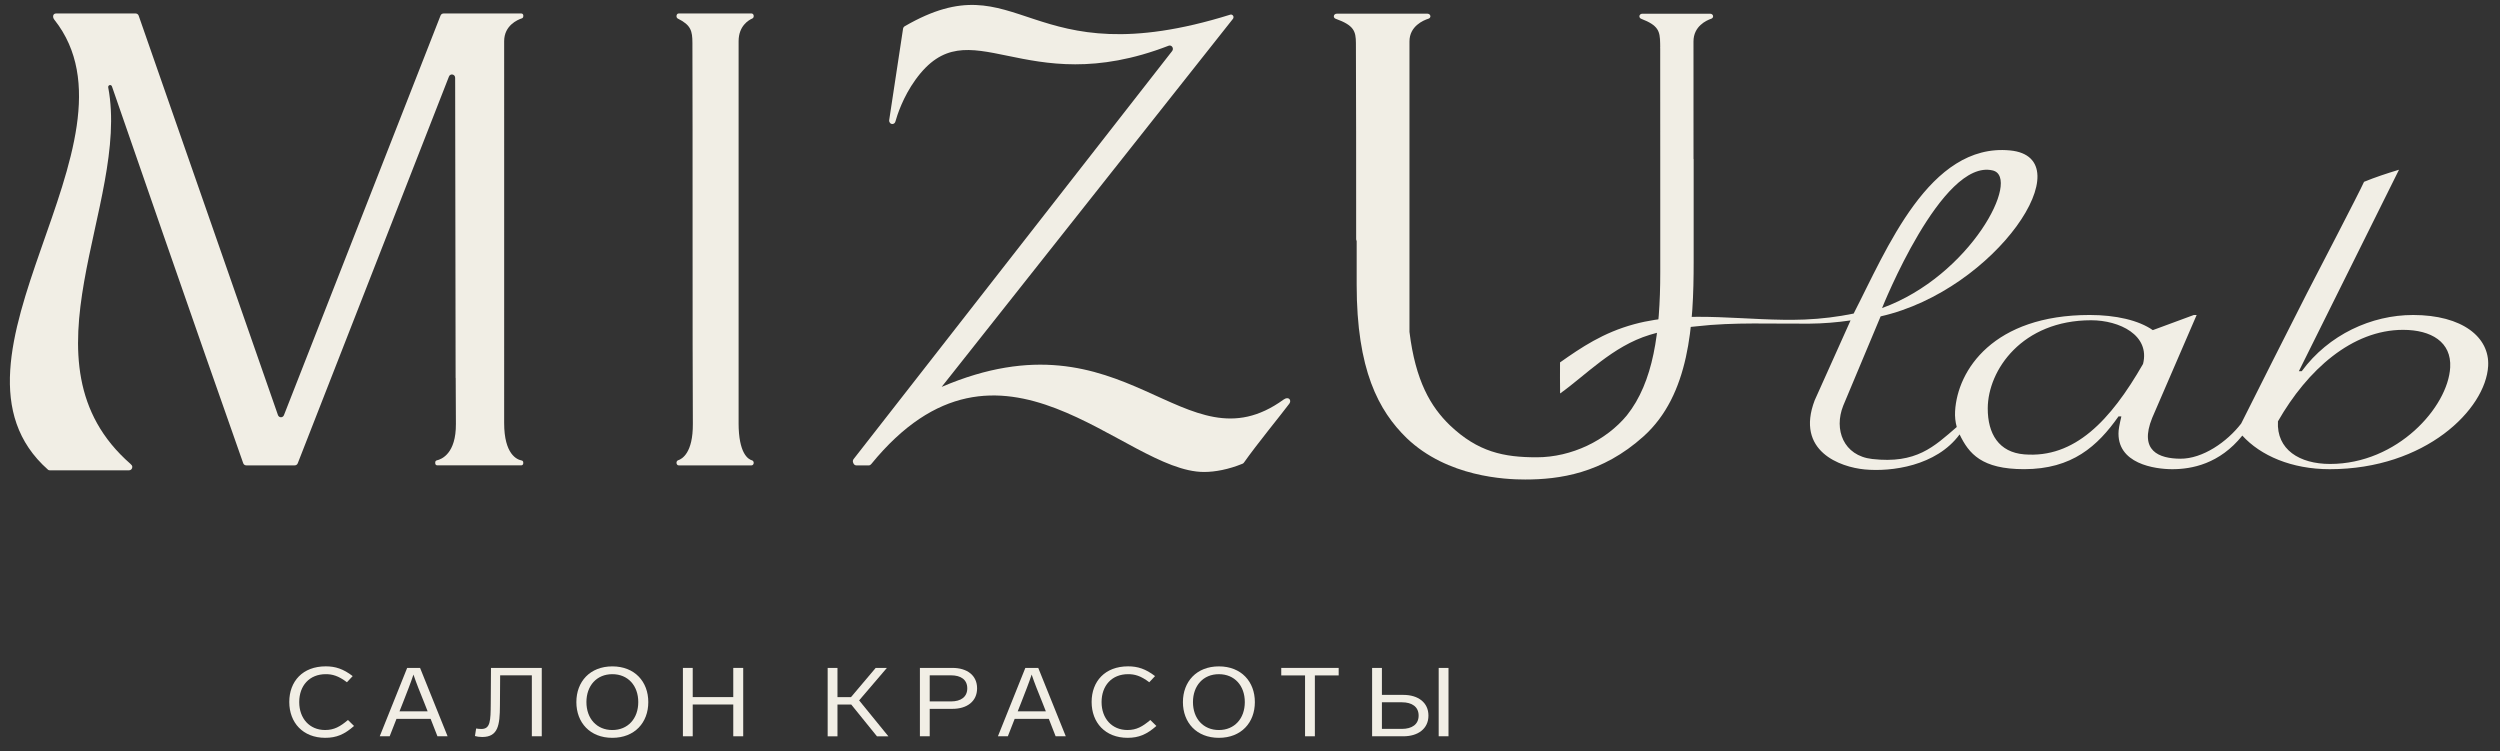
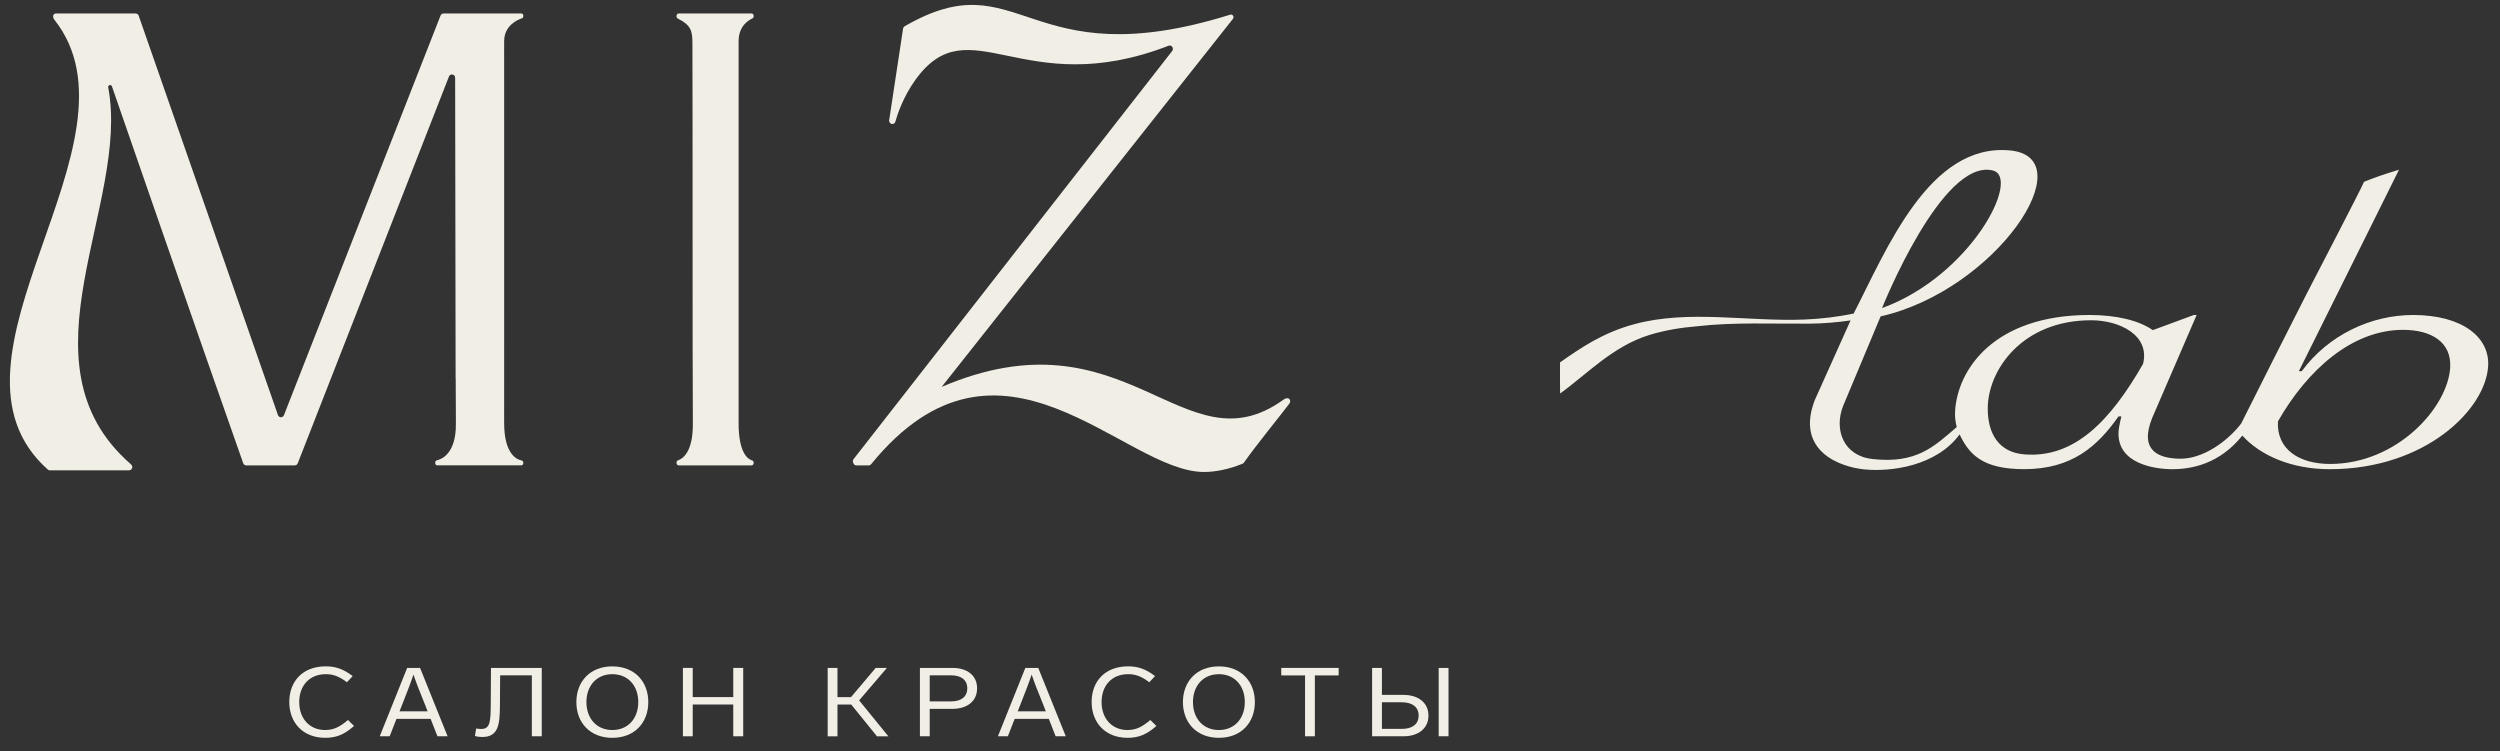
<svg xmlns="http://www.w3.org/2000/svg" width="183" height="55" viewBox="0 0 183 55" fill="none">
  <rect x="0" y="0" width="183" height="55" fill="#333333" stroke="none" />
  <g clip-path="url(#clip0_0_152)">
    <path d="M54.066 30.968C54.063 23.936 54.073 9.956 54.066 3.018C54.066 1.896 54.802 1.471 55.074 1.351C55.134 1.325 55.172 1.256 55.172 1.178V1.172C55.172 1.07 55.105 0.987 55.02 0.987H49.672C49.588 0.987 49.52 1.071 49.52 1.175V1.191C49.52 1.265 49.559 1.332 49.616 1.359C50.583 1.841 50.682 2.265 50.685 3.145C50.711 10.064 50.682 25.458 50.717 31.028C50.73 33.148 49.931 33.599 49.632 33.694C49.566 33.715 49.52 33.79 49.52 33.872V33.88C49.52 33.982 49.588 34.065 49.672 34.065H55.019C55.103 34.065 55.171 33.982 55.171 33.88C55.171 33.793 55.122 33.72 55.053 33.701C54.767 33.621 54.066 33.199 54.065 30.968H54.066Z" fill="#F1EEE5" />
    <path d="M38.306 1.202V1.134C38.306 1.054 38.243 0.987 38.165 0.987H32.465C32.367 0.987 32.282 1.049 32.246 1.143L20.785 30.389C20.705 30.597 20.42 30.594 20.346 30.382L10.151 1.147C10.117 1.05 10.028 0.987 9.929 0.987H4.103C3.868 0.987 3.826 1.251 3.975 1.438C11.06 10.372 -5.577 26.339 3.517 34.386C3.553 34.417 3.6 34.427 3.647 34.427H9.449C9.58 34.427 9.685 34.317 9.685 34.181C9.685 34.087 9.622 34.021 9.553 33.959C1.063 26.538 9.54 14.968 7.921 6.393C7.905 6.309 7.969 6.23 8.052 6.225C8.113 6.222 8.17 6.261 8.193 6.321C8.704 7.799 14.643 24.971 17.802 33.904C17.836 34.002 17.923 34.065 18.022 34.065H21.578C21.673 34.065 21.761 34.005 21.796 33.911L32.862 5.606C32.959 5.355 33.317 5.426 33.317 5.696C33.323 9.498 33.343 21.085 33.351 27.667C33.352 27.667 33.356 27.667 33.357 27.667C33.36 28.988 33.365 30.135 33.372 31.026C33.388 33.203 32.322 33.621 31.971 33.699C31.907 33.714 31.86 33.773 31.86 33.843V33.916C31.86 33.997 31.923 34.063 32 34.063H38.162C38.239 34.063 38.302 33.997 38.302 33.916V33.848C38.302 33.777 38.252 33.717 38.184 33.706C37.848 33.644 36.905 33.267 36.904 30.966C36.899 23.935 36.913 9.954 36.904 3.017C36.904 1.864 37.887 1.445 38.205 1.341C38.264 1.322 38.302 1.265 38.302 1.202H38.306Z" fill="#F1EEE5" />
-     <path d="M120.006 1.193V1.206C120.006 1.28 120.059 1.346 120.137 1.376C121.387 1.857 121.515 2.28 121.518 3.158C121.524 4.629 121.529 1.353 121.531 3.416C121.531 3.424 121.529 3.433 121.527 3.441C121.531 4.65 121.531 12.405 121.531 14.601V19.939C121.531 24.337 121.026 27.966 119.09 30.4C117.575 32.236 115.049 33.474 112.483 33.474C110.084 33.474 108.189 33.091 106.127 31.126C104.733 29.778 103.614 27.895 103.173 24.292C103.173 24.286 103.173 24.278 103.173 24.271C103.174 17.291 103.179 7.912 103.173 3.033C103.173 1.914 104.188 1.487 104.567 1.367C104.651 1.34 104.706 1.27 104.706 1.191C104.706 1.088 104.61 1.002 104.491 1.002H97.851C97.731 1.002 97.634 1.088 97.636 1.193V1.202C97.636 1.278 97.692 1.346 97.772 1.374C99.111 1.856 99.248 2.28 99.253 3.158C99.269 6.382 99.271 12.468 99.271 17.523C99.284 17.567 99.295 17.612 99.308 17.657V20.836C99.308 27.07 100.907 30.059 102.969 32.068C105.958 34.928 110.209 35.1 111.64 35.1C114.124 35.1 117.279 34.673 120.31 31.94C123.677 28.908 123.976 23.784 123.976 19.172V14.604C123.976 13.465 123.976 12.492 123.976 11.644C123.973 11.641 123.969 11.636 123.966 11.633C123.966 8.735 123.966 5.072 123.963 3.035C123.963 1.92 124.904 1.494 125.263 1.371C125.346 1.343 125.399 1.274 125.399 1.196V1.193C125.399 1.089 125.304 1.004 125.184 1.004H120.218C120.098 1.004 120.001 1.089 120.002 1.194L120.006 1.193Z" fill="#F1EEE5" />
    <path d="M68.925 28.326L90.252 1.379C90.276 1.347 90.29 1.306 90.292 1.264V1.261C90.297 1.13 90.177 1.035 90.059 1.072C75.044 5.76 74.742 -3.013 66.224 1.922C66.161 1.96 66.116 2.026 66.104 2.1L65.089 8.79C65.066 8.942 65.179 9.08 65.325 9.077C65.427 9.075 65.514 9.004 65.543 8.9C65.671 8.436 66.095 7.109 67.012 5.837C70.972 0.354 74.876 7.479 85.543 3.347C85.766 3.261 85.953 3.544 85.801 3.737L62.483 33.606C62.428 33.677 62.414 33.775 62.448 33.859C62.458 33.884 62.466 33.905 62.475 33.924C62.513 34.011 62.597 34.068 62.687 34.068H63.591C63.661 34.068 63.725 34.032 63.771 33.976C73.262 22.34 82.237 34.548 88.135 34.548C88.945 34.548 89.925 34.364 90.954 33.945C90.996 33.929 91.031 33.9 91.057 33.861C92.011 32.506 93.759 30.379 94.382 29.543C94.561 29.302 94.333 28.977 93.955 29.251C86.637 34.547 82.505 22.509 68.926 28.322L68.925 28.326Z" fill="#F1EEE5" />
    <path d="M176.627 23.058C173.603 23.058 170.458 24.488 168.485 27.174H168.276L175.607 12.424C174.712 12.694 173.842 12.982 173.048 13.309C172.66 14.171 169.664 19.918 168.857 21.487C167.759 23.623 164.916 29.286 164.054 31.003C163.024 32.343 161.235 33.593 159.592 33.578C158.048 33.565 156.558 33.019 157.54 30.591L160.795 23.057H160.588L157.585 24.166C156.548 23.44 154.871 23.057 152.966 23.057C145.925 23.057 143.281 27.079 143.112 30.108C143.091 30.497 143.131 30.884 143.234 31.257C141.562 32.702 140.272 33.965 137.047 33.599C134.94 33.36 134.224 31.443 134.925 29.694L137.662 23.159C146.123 21.239 152.582 11.53 147.132 11.011C141.221 10.448 138.09 18.288 135.687 22.953C134.533 23.189 133.326 23.341 132.097 23.39C127.901 23.555 123.622 22.648 119.624 23.731C117.341 24.351 115.751 25.434 114.194 26.529C114.194 26.996 114.184 28.334 114.2 28.801C116.065 27.481 118.039 25.34 120.758 24.512C121.893 24.168 123.056 23.977 124.234 23.882C126.877 23.574 129.825 23.712 132.432 23.692C133.455 23.684 134.468 23.599 135.461 23.455C133.928 26.883 132.833 29.307 132.833 29.307C131.416 33.03 134.707 34.196 136.505 34.364C138.431 34.545 141.734 34.123 143.443 31.799C144.122 33.216 145.063 34.343 148.164 34.343C151.684 34.343 153.545 32.653 155.077 30.478H155.284C155.284 30.478 155.106 31.224 155.083 31.523C154.891 33.963 157.768 34.345 159.01 34.345C160.43 34.345 162.47 33.963 164.138 31.885C165.475 33.356 167.752 34.345 170.537 34.345C177.538 34.345 181.956 29.967 182.133 26.789C182.25 24.7 180.27 23.057 176.625 23.057L176.627 23.058ZM145.867 12.477C147.981 12.988 144.252 20.195 137.767 22.551C137.767 22.551 142.138 11.577 145.867 12.477ZM156.869 26.642C154.482 30.801 151.852 33.557 148.175 33.26C146.32 33.109 145.497 31.76 145.503 29.889C145.513 27.09 148.018 23.443 153.072 23.443C155.143 23.443 157.402 24.532 156.87 26.642H156.869ZM179.354 26.898C179.192 29.797 175.49 33.961 170.561 33.961C168.325 33.961 166.631 32.91 166.746 30.842C168.905 27.067 172.175 24.145 175.904 24.145C177.976 24.145 179.457 25.041 179.354 26.896V26.898Z" fill="#F1EEE5" />
    <path d="M25.818 49.489L25.396 49.941C24.763 49.46 24.317 49.349 23.848 49.349C22.645 49.349 21.903 50.195 21.903 51.393C21.903 52.591 22.659 53.437 23.799 53.437C24.464 53.437 24.901 53.183 25.472 52.704L25.916 53.141C25.206 53.762 24.628 54.008 23.808 54.008C22.168 54.008 21.175 52.894 21.175 51.385C21.175 49.876 22.152 48.776 23.846 48.776C24.556 48.776 25.135 48.967 25.814 49.488L25.818 49.489Z" fill="#F1EEE5" />
    <path d="M31.523 52.62H29.023L28.523 53.896H27.797L29.804 48.891H30.749L32.764 53.896H32.021L31.522 52.62H31.523ZM31.303 52.07L31.046 51.416C30.741 50.662 30.469 49.991 30.265 49.378C30.063 49.991 29.796 50.662 29.5 51.422L29.243 52.07H31.305H31.303Z" fill="#F1EEE5" />
    <path d="M34.767 53.875L34.853 53.325C34.947 53.346 35.11 53.361 35.236 53.361C35.893 53.361 35.915 52.782 35.923 51.493L35.94 48.891H39.657V53.896H38.931V49.434H36.611L36.595 51.663C36.588 53.065 36.47 53.948 35.298 53.948C35.094 53.948 34.9 53.92 34.766 53.877L34.767 53.875Z" fill="#F1EEE5" />
    <path d="M47.455 51.394C47.455 52.889 46.464 54.009 44.823 54.009C43.181 54.009 42.19 52.889 42.19 51.394C42.19 49.9 43.181 48.779 44.823 48.779C46.464 48.779 47.455 49.9 47.455 51.394ZM42.926 51.394C42.926 52.599 43.683 53.438 44.823 53.438C45.963 53.438 46.721 52.599 46.721 51.394C46.721 50.19 45.971 49.35 44.823 49.35C43.675 49.35 42.926 50.196 42.926 51.394Z" fill="#F1EEE5" />
    <path d="M54.403 53.896H53.675V51.569H50.707V53.896H49.989V48.891H50.707V51.027H53.675V48.891H54.403V53.896Z" fill="#F1EEE5" />
    <path d="M62.31 51.571H61.303V53.898H60.585V48.893H61.303V51.029H62.294L64.099 48.893H64.919L62.888 51.269L65.029 53.898H64.193L62.31 51.571Z" fill="#F1EEE5" />
    <path d="M71.523 50.385C71.523 51.338 70.789 51.888 69.719 51.888H68.055V53.896H67.337V48.891H69.719C70.789 48.891 71.523 49.434 71.523 50.385ZM68.055 49.434V51.344H69.617C70.335 51.344 70.804 51.019 70.804 50.385C70.804 49.751 70.335 49.434 69.617 49.434H68.055Z" fill="#F1EEE5" />
    <path d="M76.774 52.62H74.274L73.774 53.896H73.048L75.055 48.891H76L78.015 53.896H77.272L76.773 52.62H76.774ZM76.556 52.07L76.299 51.416C75.993 50.662 75.722 49.991 75.518 49.378C75.316 49.991 75.049 50.662 74.753 51.422L74.496 52.07H76.558H76.556Z" fill="#F1EEE5" />
    <path d="M84.55 49.489L84.127 49.941C83.495 49.46 83.049 49.349 82.58 49.349C81.377 49.349 80.635 50.195 80.635 51.393C80.635 52.591 81.391 53.437 82.531 53.437C83.196 53.437 83.633 53.183 84.204 52.704L84.648 53.141C83.938 53.762 83.359 54.008 82.54 54.008C80.9 54.008 79.907 52.894 79.907 51.385C79.907 49.876 80.883 48.776 82.578 48.776C83.288 48.776 83.867 48.967 84.546 49.488L84.55 49.489Z" fill="#F1EEE5" />
    <path d="M91.856 51.394C91.856 52.889 90.865 54.009 89.223 54.009C87.582 54.009 86.59 52.889 86.59 51.394C86.59 49.9 87.582 48.779 89.223 48.779C90.865 48.779 91.856 49.9 91.856 51.394ZM87.325 51.394C87.325 52.599 88.081 53.438 89.222 53.438C90.362 53.438 91.12 52.599 91.12 51.394C91.12 50.19 90.37 49.35 89.222 49.35C88.073 49.35 87.325 50.196 87.325 51.394Z" fill="#F1EEE5" />
    <path d="M97.99 49.441H96.248V53.896H95.53V49.441H93.788V48.891H97.991V49.441H97.99Z" fill="#F1EEE5" />
    <path d="M100.438 48.891H101.156V50.866H102.727C103.804 50.866 104.562 51.422 104.562 52.381C104.562 53.34 103.804 53.896 102.727 53.896H100.438V48.891ZM102.617 53.355C103.359 53.355 103.844 53.023 103.844 52.381C103.844 51.739 103.36 51.407 102.617 51.407H101.156V53.353H102.617V53.355ZM106.03 53.896H105.312V48.891H106.03V53.896Z" fill="#F1EEE5" />
  </g>
  <defs>
    <clipPath id="clip0_0_152">
      <rect width="182.567" height="54.228" fill="white" />
    </clipPath>
  </defs>
</svg>